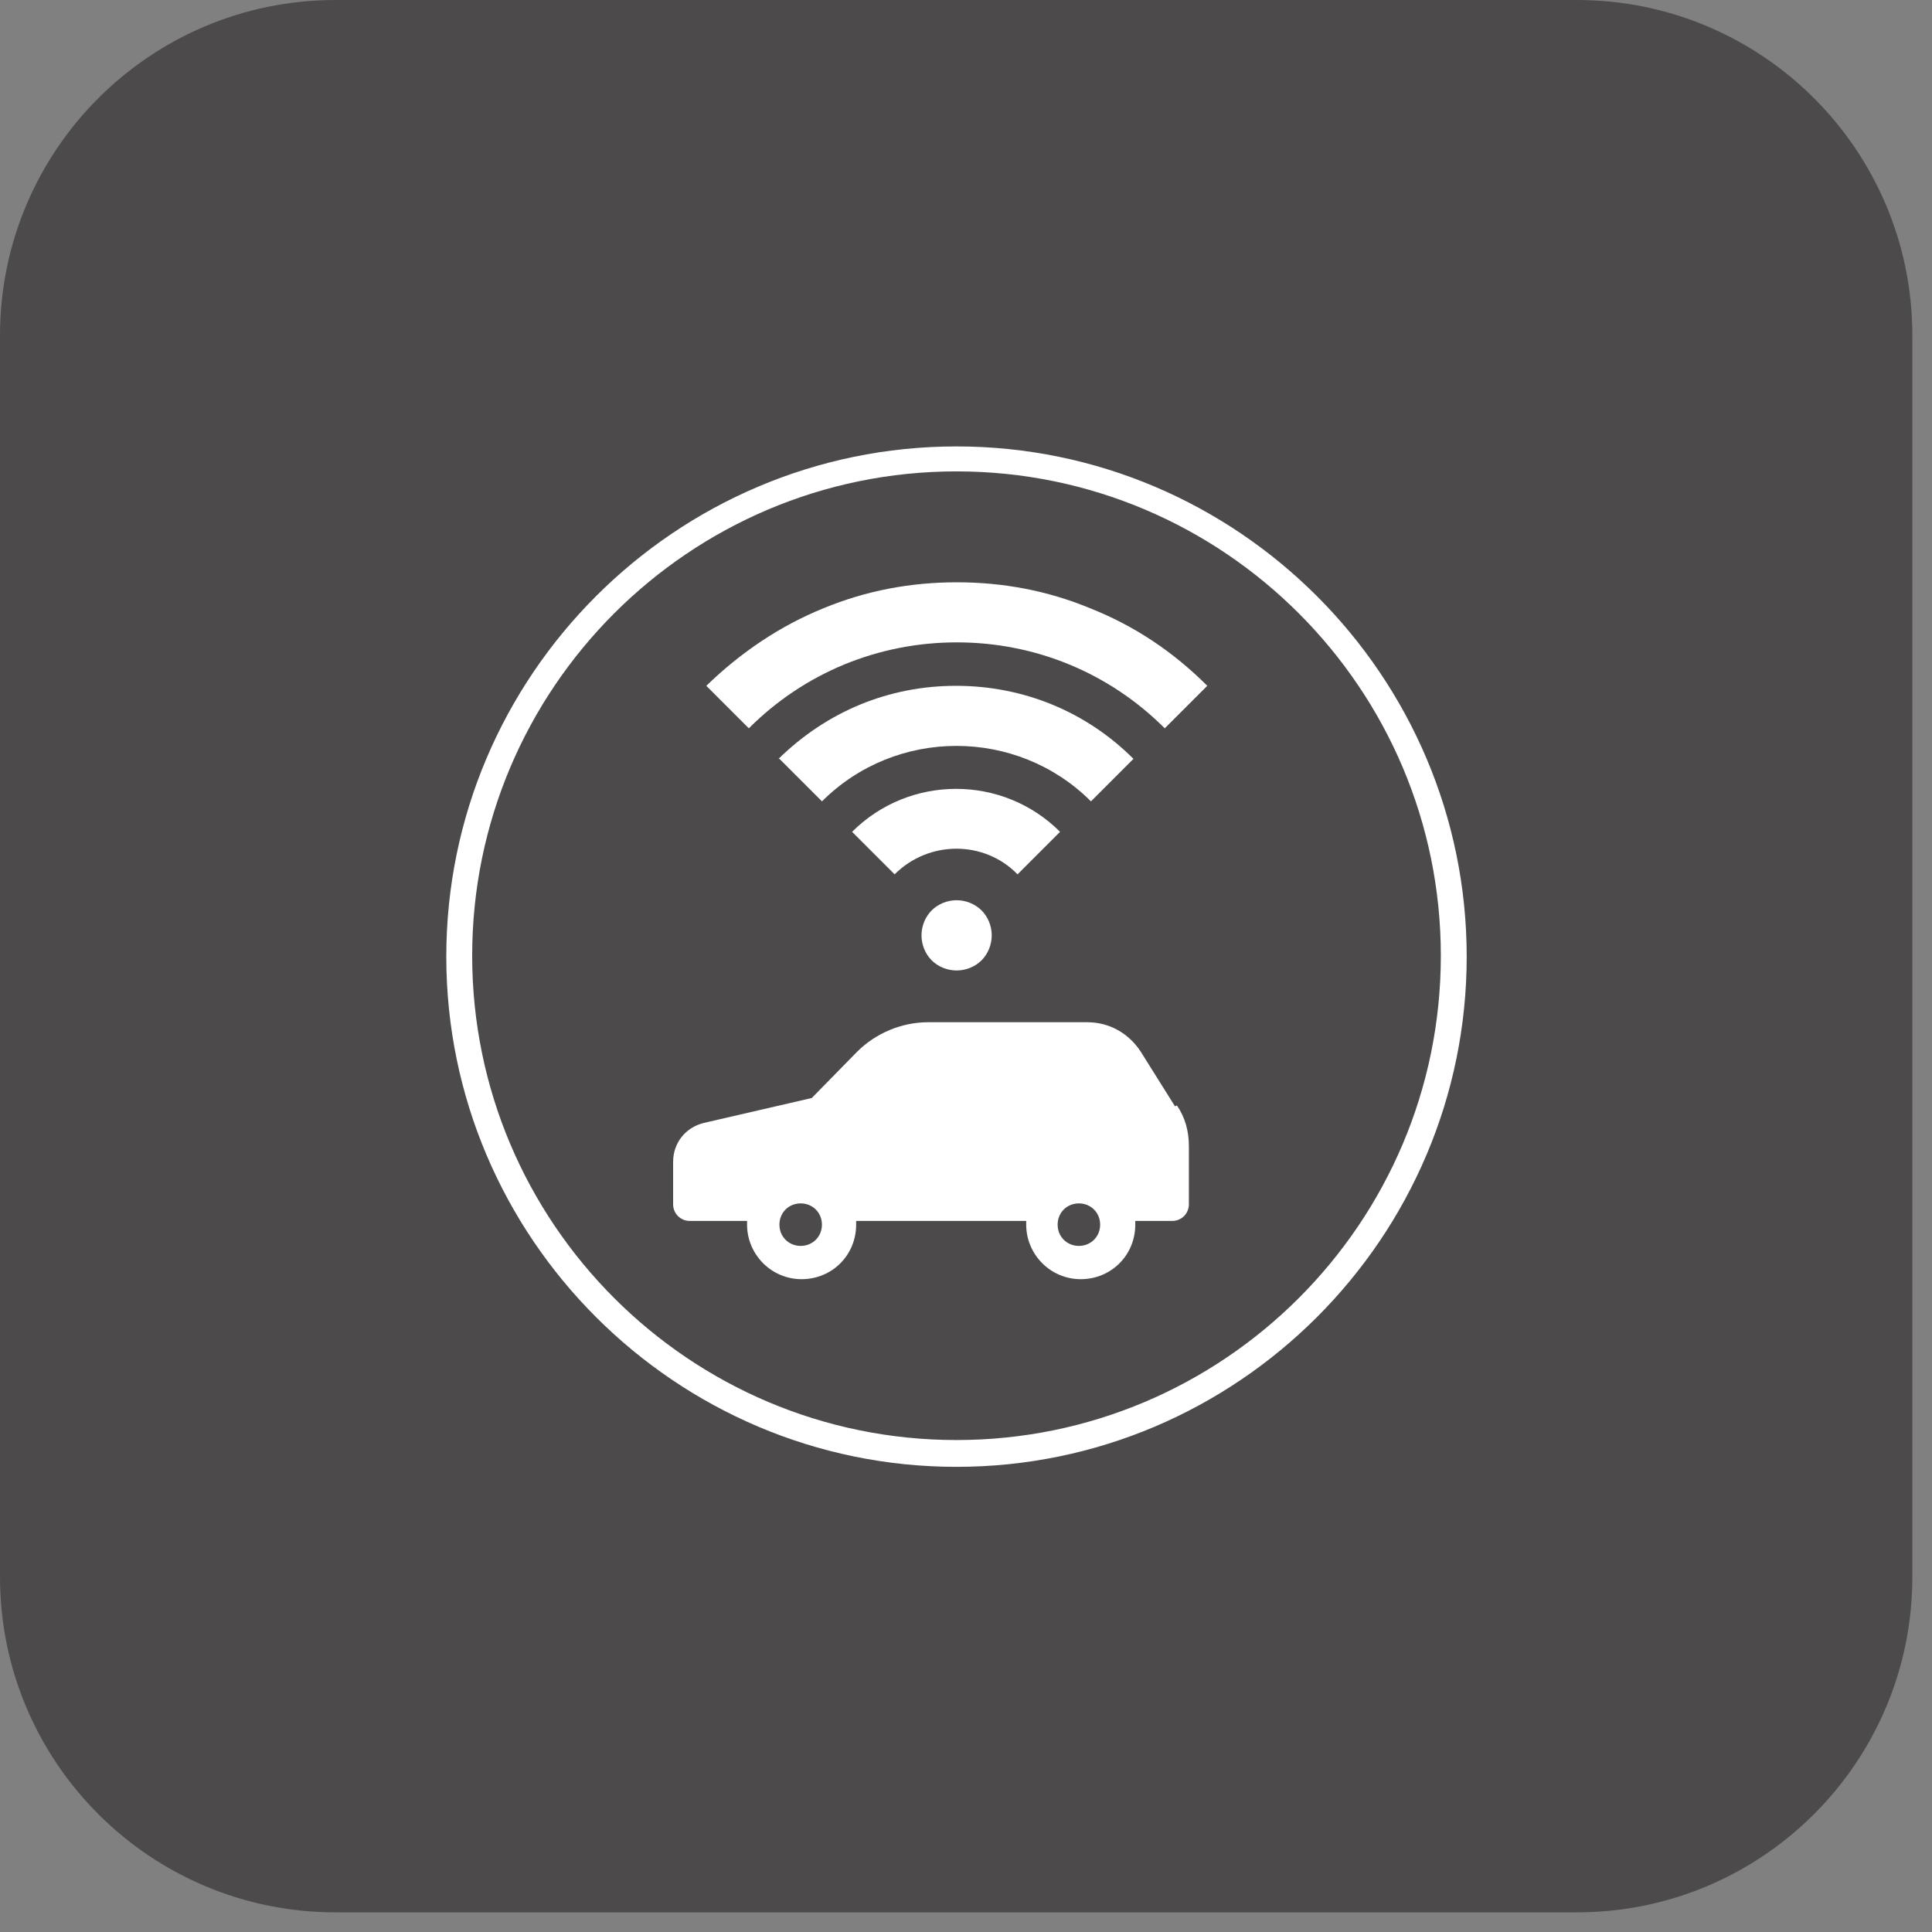
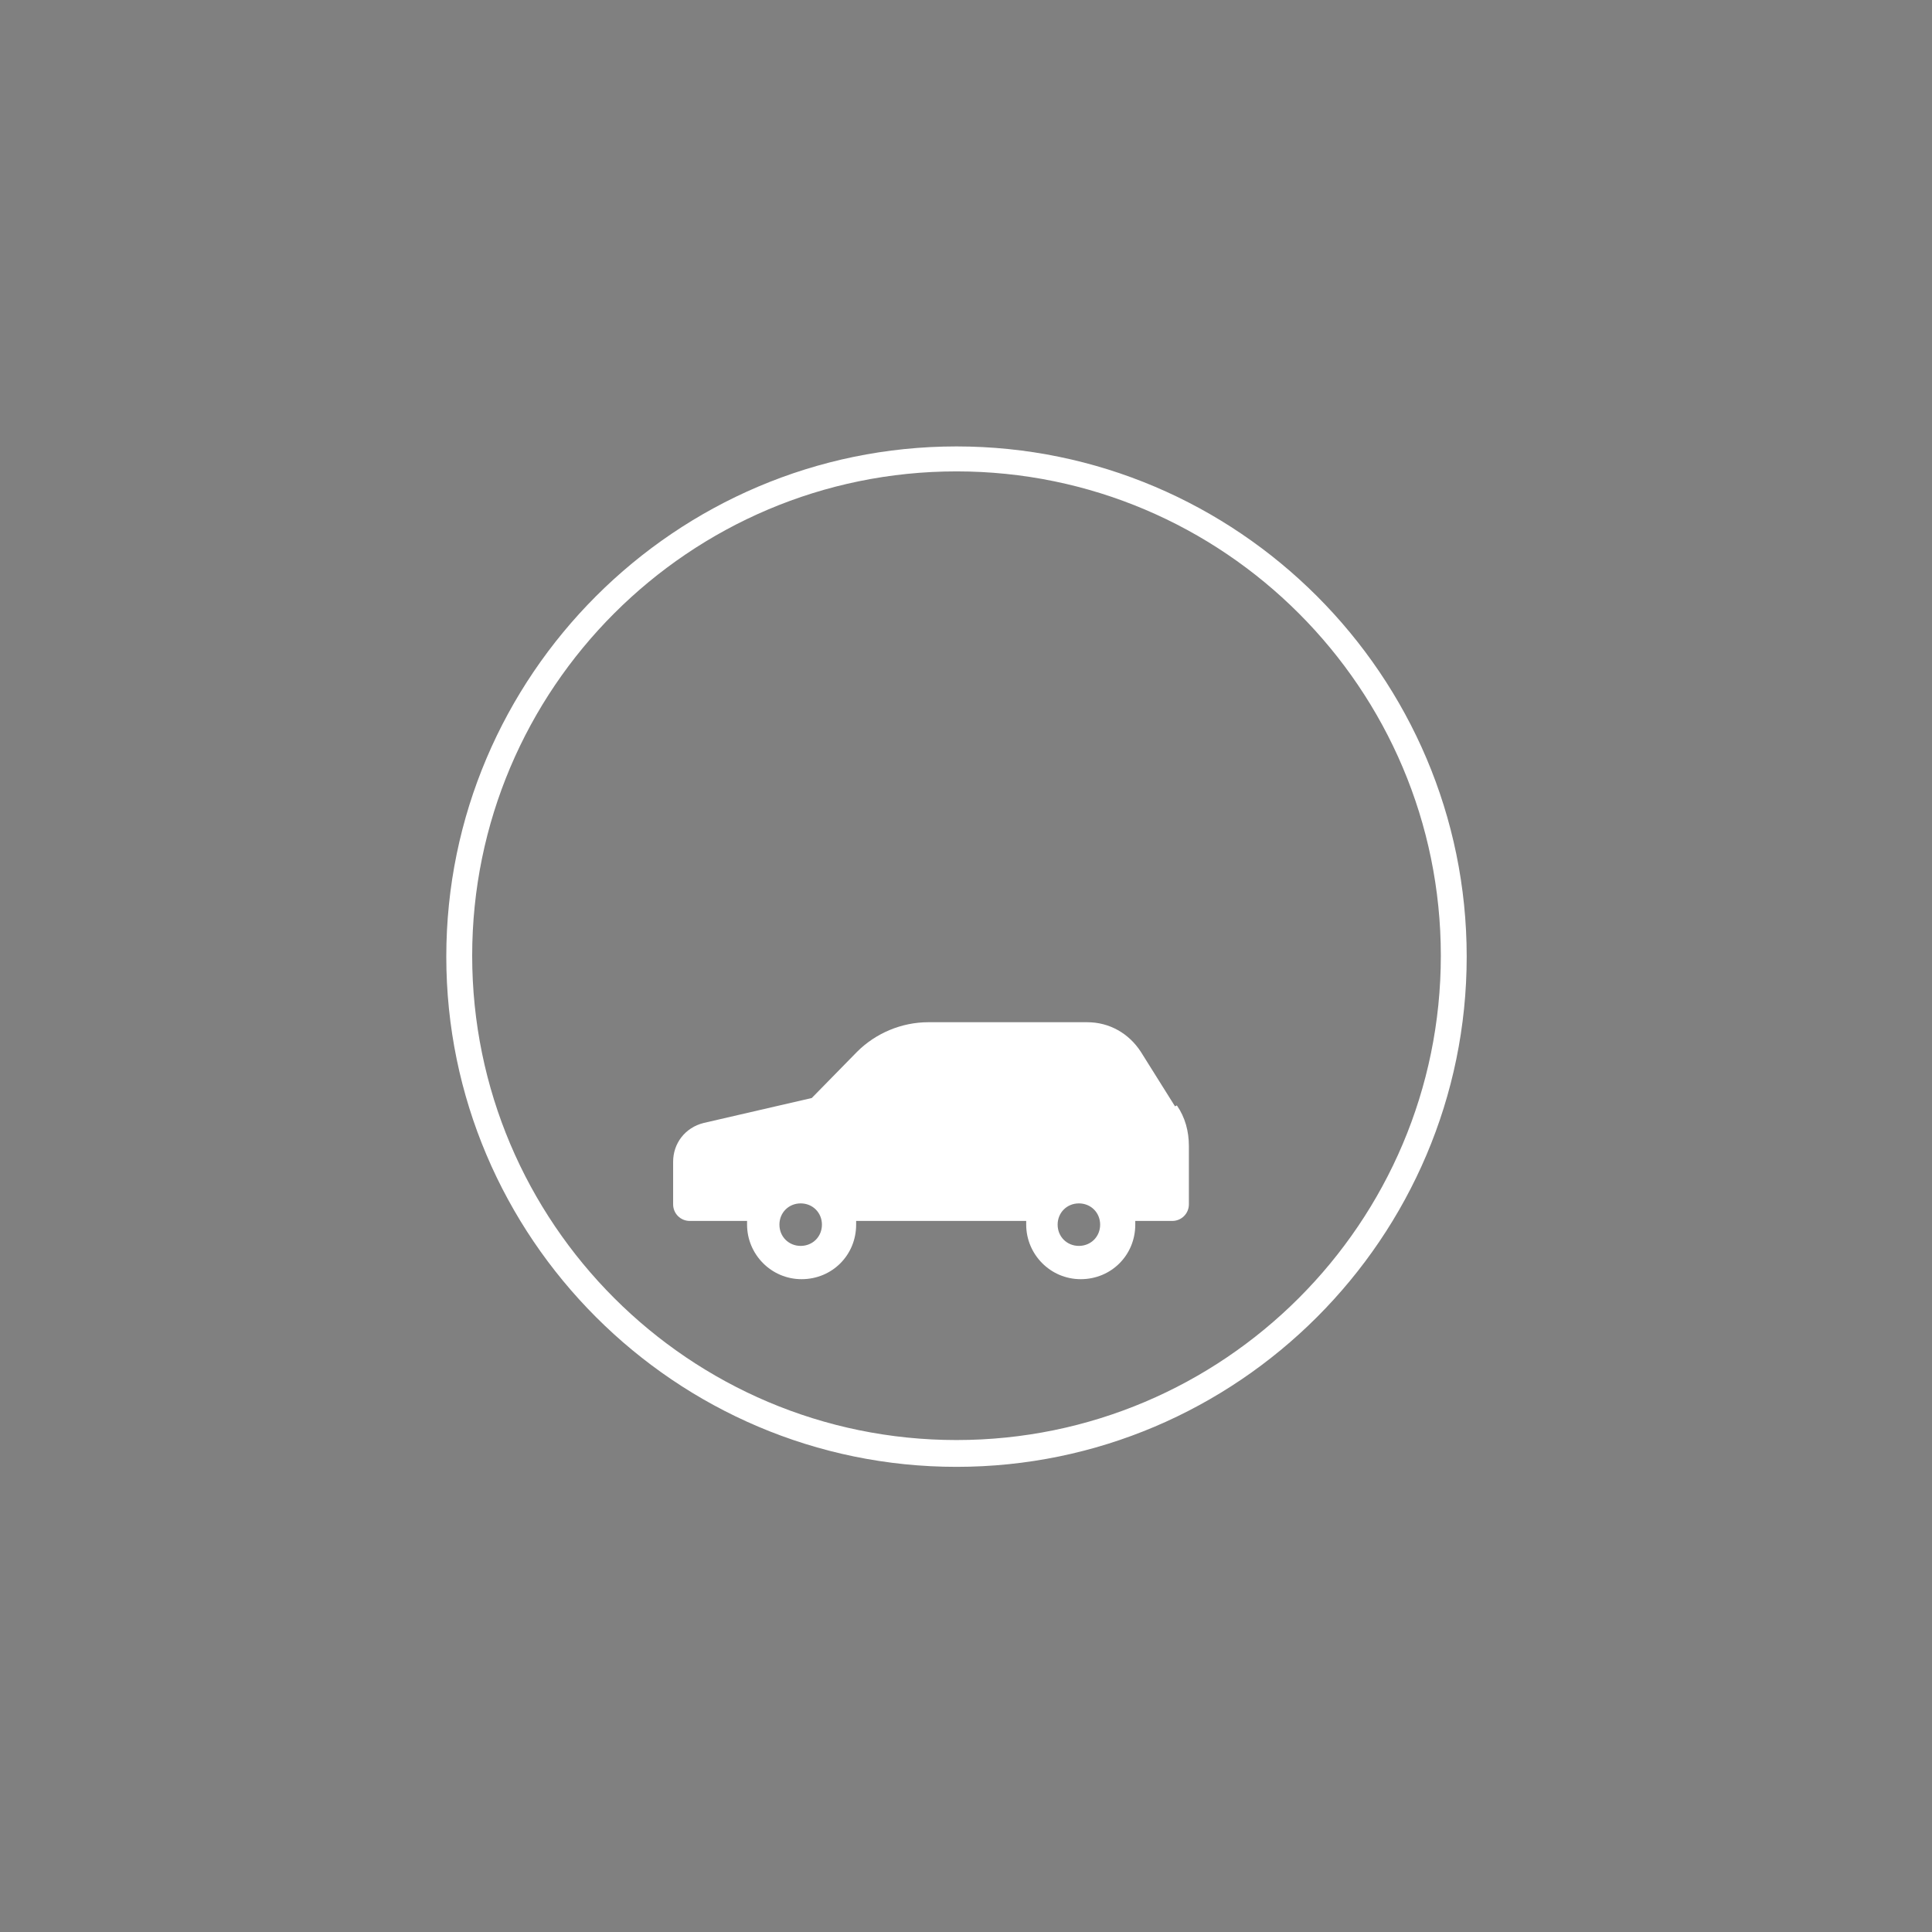
<svg xmlns="http://www.w3.org/2000/svg" width="88" height="88" viewBox="0 0 88 88" fill="none">
  <rect x="0" y="0" width="88" height="88" fill="#808080" stroke="none" />
-   <path d="M71.823 0H15.282C6.842 0 0 6.842 0 15.282V71.823C0 80.263 6.842 87.105 15.282 87.105H71.823C80.263 87.105 87.105 80.263 87.105 71.823V15.282C87.105 6.842 80.263 0 71.823 0Z" fill="#4C4A4A" />
  <path d="M53.52 50.392L51.963 47.908C51.415 47.066 50.531 46.561 49.521 46.561H42.28C41.059 46.561 39.88 47.066 39.038 47.908L36.975 50.013L32.05 51.15C31.207 51.36 30.66 52.076 30.66 52.918V54.855C30.66 55.276 30.997 55.612 31.418 55.612H34.028C34.028 55.612 34.028 55.697 34.028 55.781C34.028 57.128 35.123 58.265 36.512 58.265C37.901 58.265 38.996 57.17 38.996 55.781C38.996 55.739 38.996 55.697 38.996 55.612H46.742C46.742 55.612 46.742 55.697 46.742 55.781C46.742 57.128 47.837 58.265 49.226 58.265C50.616 58.265 51.71 57.17 51.71 55.781C51.71 55.739 51.71 55.697 51.71 55.612H53.394C53.815 55.612 54.152 55.276 54.152 54.855V52.202C54.152 51.529 53.983 50.897 53.605 50.35L53.52 50.392ZM36.47 56.749C35.923 56.749 35.502 56.328 35.502 55.781C35.502 55.234 35.923 54.813 36.47 54.813C37.017 54.813 37.438 55.234 37.438 55.781C37.438 56.328 37.017 56.749 36.47 56.749ZM49.142 56.749C48.595 56.749 48.174 56.328 48.174 55.781C48.174 55.234 48.595 54.813 49.142 54.813C49.689 54.813 50.11 55.234 50.11 55.781C50.11 56.328 49.689 56.749 49.142 56.749Z" fill="white" />
-   <path d="M44.709 41.468C44.414 41.173 43.993 41.004 43.572 41.004C43.151 41.004 42.73 41.173 42.436 41.468C42.141 41.762 41.973 42.183 41.973 42.604C41.973 43.025 42.141 43.446 42.436 43.741C42.73 44.036 43.151 44.204 43.572 44.204C43.993 44.204 44.414 44.036 44.709 43.741C45.004 43.446 45.172 43.025 45.172 42.604C45.172 42.183 45.004 41.762 44.709 41.468Z" fill="white" />
-   <path d="M49.643 27.701C47.707 26.901 45.686 26.523 43.581 26.523C41.476 26.523 39.455 26.901 37.519 27.701C35.54 28.501 33.73 29.722 32.172 31.238L34.108 33.174C36.634 30.648 40.002 29.259 43.581 29.259C47.159 29.259 50.527 30.648 53.053 33.174L54.99 31.238C53.432 29.68 51.664 28.501 49.643 27.701Z" fill="white" />
-   <path d="M35.503 34.564L37.44 36.501C40.808 33.133 46.323 33.133 49.691 36.501L51.627 34.564C49.48 32.417 46.617 31.238 43.544 31.238C40.471 31.238 37.65 32.417 35.461 34.564H35.503Z" fill="white" />
-   <path d="M38.812 37.889L40.749 39.825C42.307 38.268 44.833 38.268 46.348 39.825L48.285 37.889C45.675 35.279 41.423 35.279 38.812 37.889Z" fill="white" />
  <path d="M43.567 66.813C30.769 66.813 20.328 56.372 20.328 43.574C20.328 30.775 30.769 20.334 43.567 20.334C56.366 20.334 66.806 30.775 66.806 43.574C66.806 56.372 56.366 66.813 43.567 66.813ZM43.567 21.471C31.4 21.471 21.507 31.365 21.507 43.532C21.507 55.698 31.4 65.592 43.567 65.592C55.734 65.592 65.628 55.698 65.628 43.532C65.628 31.365 55.734 21.471 43.567 21.471Z" fill="white" />
</svg>